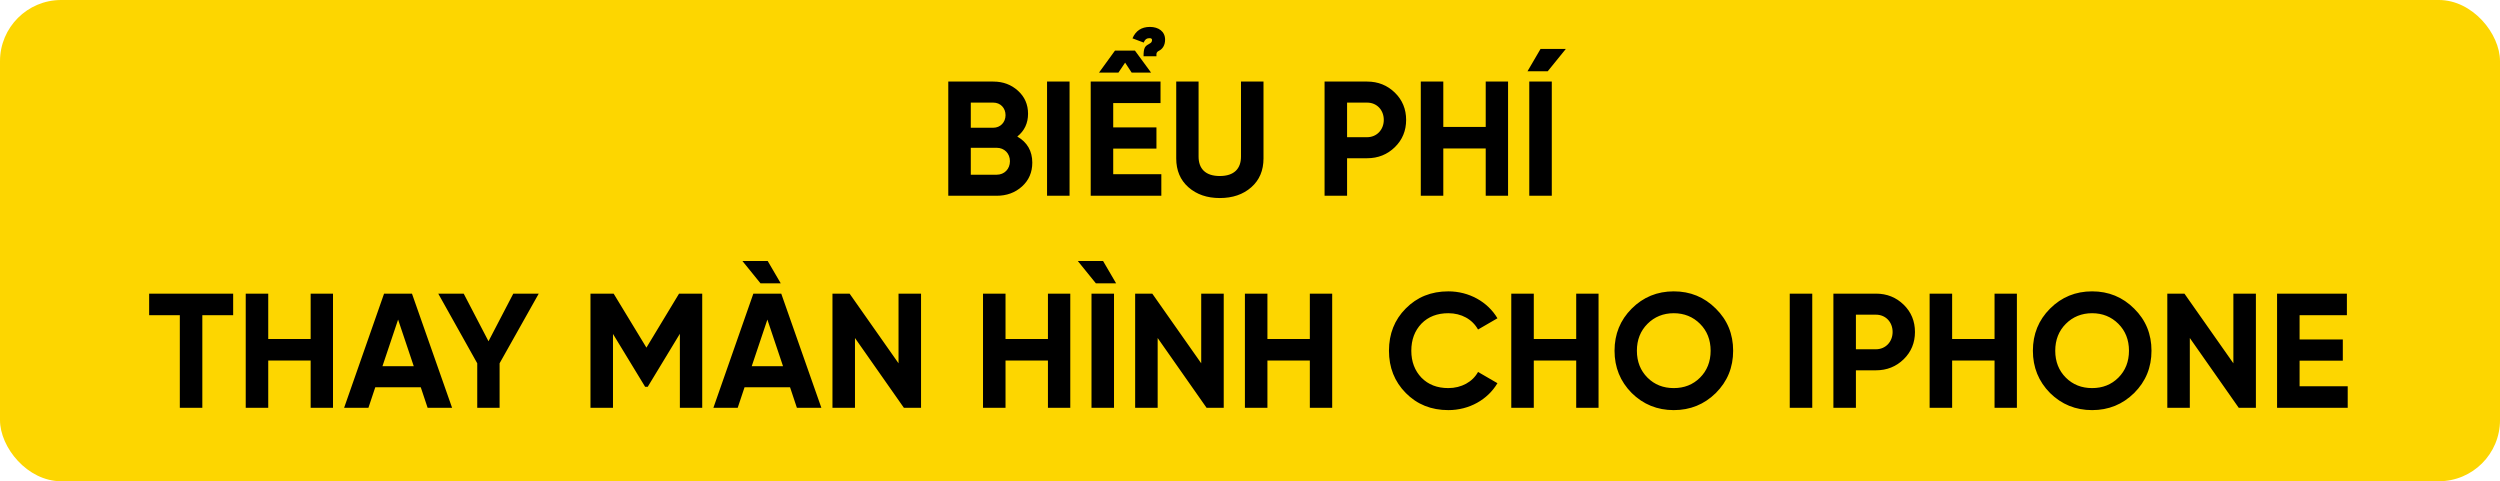
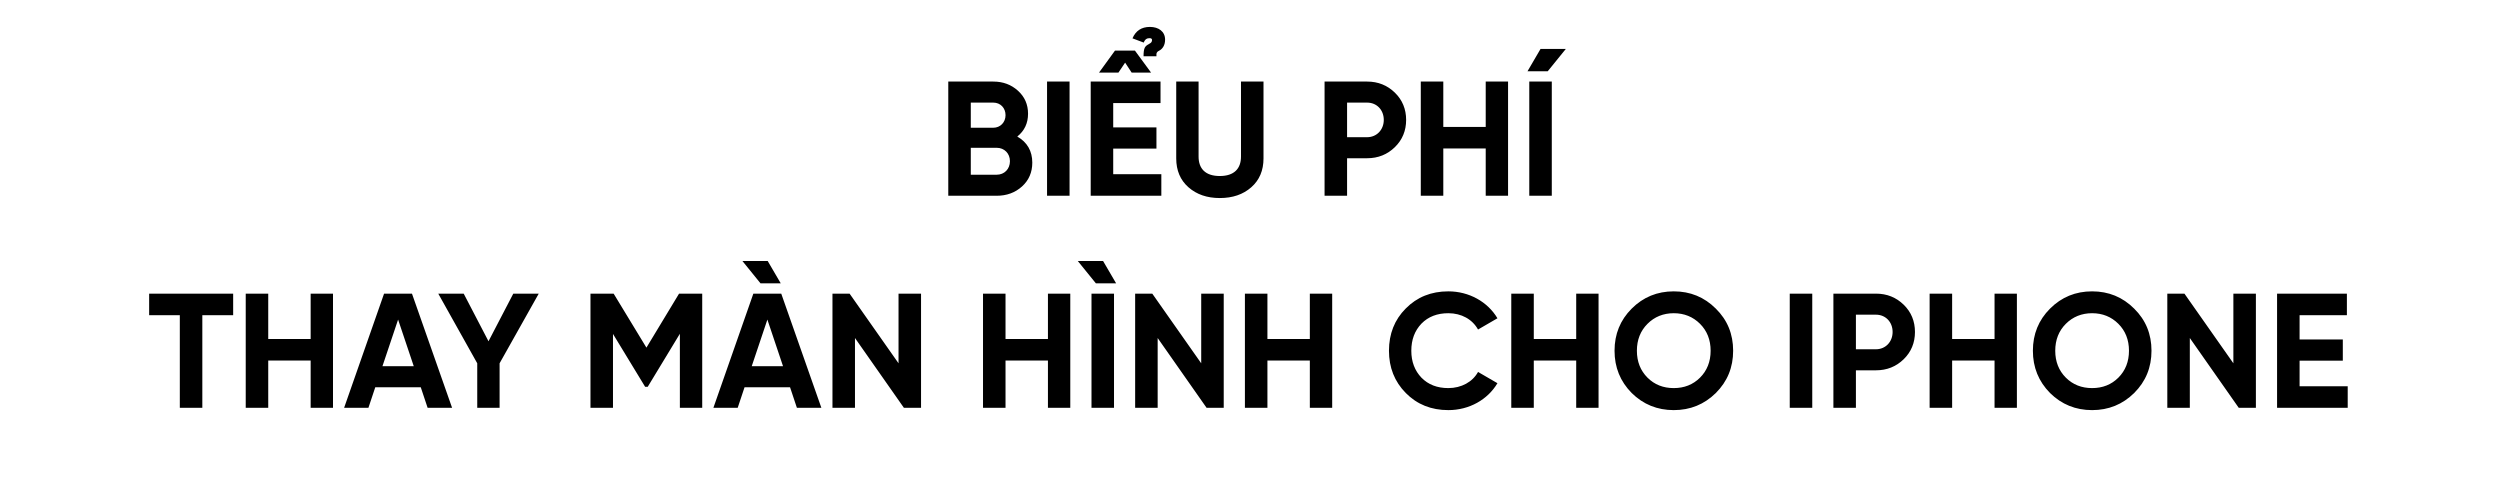
<svg xmlns="http://www.w3.org/2000/svg" width="613" height="118" viewBox="0 0 613 118" fill="none">
-   <rect width="613" height="118" rx="15" fill="#FDD600" />
-   <path d="M249.438 33.48C251.878 34.88 253.118 37.04 253.118 39.88C253.118 42.24 252.278 44.2 250.598 45.72C248.918 47.24 246.838 48 244.398 48H232.518V20H243.558C245.958 20 247.958 20.76 249.598 22.24C251.238 23.72 252.078 25.6 252.078 27.88C252.078 30.2 251.198 32.08 249.438 33.48ZM243.558 25.16H238.038V31.32H243.558C245.278 31.32 246.558 30 246.558 28.24C246.558 26.48 245.318 25.16 243.558 25.16ZM238.038 42.84H244.398C246.278 42.84 247.638 41.44 247.638 39.52C247.638 37.64 246.278 36.24 244.398 36.24H238.038V42.84ZM256.737 48V20H262.257V48H256.737ZM277.48 17.8L275.88 15.36L274.24 17.8H269.48L273.4 12.4H278.28L282.24 17.8H277.48ZM272.96 36.44V42.72H284.76V48H267.44V20H284.56V25.28H272.96V31.24H283.56V36.44H272.96ZM283.56 13.8H280.4C280.4 11.68 280.76 11.32 281.72 10.8C281.72 10.8 282.08 10.56 282.04 10.6C282.24 10.48 282.48 10.24 282.48 9.8C282.48 9.6 282.36 9.36 281.92 9.36C281.32 9.36 280.8 9.52 280.44 10.44L277.68 9.4C278.48 7.56 279.88 6.6 281.96 6.6C284.08 6.6 285.68 7.72 285.68 9.72C285.68 11.16 285 12.04 284.2 12.44C283.72 12.68 283.48 12.92 283.56 13.8ZM299.091 48.56C295.971 48.56 293.411 47.68 291.411 45.92C289.411 44.16 288.411 41.8 288.411 38.84V20H293.891V38.4C293.891 41.32 295.531 43.16 299.091 43.16C302.651 43.16 304.291 41.32 304.291 38.4V20H309.811V38.84C309.811 41.8 308.811 44.16 306.811 45.92C304.811 47.68 302.251 48.56 299.091 48.56ZM324.784 20H335.224C337.904 20 340.184 20.92 342.024 22.72C343.864 24.52 344.784 26.76 344.784 29.4C344.784 32.04 343.864 34.28 342.024 36.08C340.184 37.88 337.904 38.8 335.224 38.8H330.304V48H324.784V20ZM330.304 33.64H335.224C337.584 33.64 339.304 31.8 339.304 29.4C339.304 26.96 337.584 25.16 335.224 25.16H330.304V33.64ZM364.297 31.12V20H369.777V48H364.297V36.4H353.897V48H348.377V20H353.897V31.12H364.297ZM374.539 17.48H379.499L383.939 12H377.739L374.539 17.48ZM374.979 20H380.499V48H374.979V20ZM36.571 72H57.171V77.28H49.611V100H44.091V77.28H36.571V72ZM76.172 83.12V72H81.652V100H76.172V88.4H65.772V100H60.252V72H65.772V83.12H76.172ZM110.854 100H104.854L103.174 94.96H92.014L90.334 100H84.374L94.174 72H101.014L110.854 100ZM97.614 78.36L93.774 89.8H101.454L97.614 78.36ZM125.86 72H132.1L122.5 89.08V100H117.02V89.08L107.46 72H113.7L119.78 83.68L125.86 72ZM166.504 72H172.184V100H166.704V81.84L158.824 94.84H158.184L150.304 81.88V100H144.784V72H150.464L158.504 85.24L166.504 72ZM188.241 64L191.441 69.48H186.481L182.041 64H188.241ZM201.401 100H195.401L193.721 94.96H182.561L180.881 100H174.921L184.721 72H191.561L201.401 100ZM188.161 78.36L184.321 89.8H192.001L188.161 78.36ZM220.32 89.08V72H225.84V100H221.64L209.64 82.88V100H204.12V72H208.32L220.32 89.08ZM256.954 83.12V72H262.434V100H256.954V88.4H246.554V100H241.034V72H246.554V83.12H256.954ZM273.675 69.48L270.475 64H264.275L268.715 69.48H273.675ZM267.635 72H273.155V100H267.635V72ZM294.538 89.08V72H300.058V100H295.858L283.858 82.88V100H278.338V72H282.538L294.538 89.08ZM321.172 83.12V72H326.652V100H321.172V88.4H310.772V100H305.252V72H310.772V83.12H321.172ZM355.134 100.56C350.934 100.56 347.454 99.16 344.694 96.36C341.934 93.56 340.574 90.12 340.574 86C340.574 81.88 341.934 78.4 344.694 75.64C347.454 72.84 350.934 71.44 355.134 71.44C360.214 71.44 364.774 74 367.174 78.04L362.414 80.8C361.014 78.28 358.334 76.8 355.134 76.8C352.414 76.8 350.214 77.64 348.534 79.36C346.894 81.08 346.054 83.28 346.054 86C346.054 88.68 346.894 90.88 348.534 92.6C350.214 94.32 352.414 95.16 355.134 95.16C358.334 95.16 361.094 93.64 362.414 91.2L367.174 93.96C364.774 98 360.254 100.56 355.134 100.56ZM386.485 83.12V72H391.965V100H386.485V88.4H376.085V100H370.565V72H376.085V83.12H386.485ZM420.726 96.36C417.886 99.16 414.446 100.56 410.406 100.56C406.366 100.56 402.926 99.16 400.086 96.36C397.286 93.52 395.886 90.08 395.886 86C395.886 81.92 397.286 78.48 400.086 75.68C402.926 72.84 406.366 71.44 410.406 71.44C414.446 71.44 417.886 72.84 420.726 75.68C423.566 78.48 424.966 81.92 424.966 86C424.966 90.08 423.566 93.52 420.726 96.36ZM403.966 92.6C405.686 94.32 407.846 95.16 410.406 95.16C412.966 95.16 415.126 94.32 416.846 92.6C418.566 90.88 419.446 88.68 419.446 86C419.446 83.32 418.566 81.12 416.846 79.4C415.126 77.68 412.966 76.8 410.406 76.8C407.846 76.8 405.686 77.68 403.966 79.4C402.246 81.12 401.366 83.32 401.366 86C401.366 88.68 402.246 90.88 403.966 92.6ZM438.846 100V72H444.366V100H438.846ZM449.549 72H459.989C462.669 72 464.949 72.92 466.789 74.72C468.629 76.52 469.549 78.76 469.549 81.4C469.549 84.04 468.629 86.28 466.789 88.08C464.949 89.88 462.669 90.8 459.989 90.8H455.069V100H449.549V72ZM455.069 85.64H459.989C462.349 85.64 464.069 83.8 464.069 81.4C464.069 78.96 462.349 77.16 459.989 77.16H455.069V85.64ZM489.063 83.12V72H494.543V100H489.063V88.4H478.663V100H473.143V72H478.663V83.12H489.063ZM523.305 96.36C520.465 99.16 517.025 100.56 512.985 100.56C508.945 100.56 505.505 99.16 502.665 96.36C499.865 93.52 498.465 90.08 498.465 86C498.465 81.92 499.865 78.48 502.665 75.68C505.505 72.84 508.945 71.44 512.985 71.44C517.025 71.44 520.465 72.84 523.305 75.68C526.145 78.48 527.545 81.92 527.545 86C527.545 90.08 526.145 93.52 523.305 96.36ZM506.545 92.6C508.265 94.32 510.425 95.16 512.985 95.16C515.545 95.16 517.705 94.32 519.425 92.6C521.145 90.88 522.025 88.68 522.025 86C522.025 83.32 521.145 81.12 519.425 79.4C517.705 77.68 515.545 76.8 512.985 76.8C510.425 76.8 508.265 77.68 506.545 79.4C504.825 81.12 503.945 83.32 503.945 86C503.945 88.68 504.825 90.88 506.545 92.6ZM547.624 89.08V72H553.144V100H548.944L536.944 82.88V100H531.424V72H535.624L547.624 89.08ZM563.858 88.44V94.72H575.658V100H558.338V72H575.458V77.28H563.858V83.24H574.458V88.44H563.858Z" fill="black" />
+   <path d="M249.438 33.48C251.878 34.88 253.118 37.04 253.118 39.88C253.118 42.24 252.278 44.2 250.598 45.72C248.918 47.24 246.838 48 244.398 48H232.518V20H243.558C245.958 20 247.958 20.76 249.598 22.24C251.238 23.72 252.078 25.6 252.078 27.88C252.078 30.2 251.198 32.08 249.438 33.48ZM243.558 25.16H238.038V31.32H243.558C245.278 31.32 246.558 30 246.558 28.24C246.558 26.48 245.318 25.16 243.558 25.16ZM238.038 42.84H244.398C246.278 42.84 247.638 41.44 247.638 39.52C247.638 37.64 246.278 36.24 244.398 36.24H238.038V42.84ZM256.737 48V20H262.257V48ZM277.48 17.8L275.88 15.36L274.24 17.8H269.48L273.4 12.4H278.28L282.24 17.8H277.48ZM272.96 36.44V42.72H284.76V48H267.44V20H284.56V25.28H272.96V31.24H283.56V36.44H272.96ZM283.56 13.8H280.4C280.4 11.68 280.76 11.32 281.72 10.8C281.72 10.8 282.08 10.56 282.04 10.6C282.24 10.48 282.48 10.24 282.48 9.8C282.48 9.6 282.36 9.36 281.92 9.36C281.32 9.36 280.8 9.52 280.44 10.44L277.68 9.4C278.48 7.56 279.88 6.6 281.96 6.6C284.08 6.6 285.68 7.72 285.68 9.72C285.68 11.16 285 12.04 284.2 12.44C283.72 12.68 283.48 12.92 283.56 13.8ZM299.091 48.56C295.971 48.56 293.411 47.68 291.411 45.92C289.411 44.16 288.411 41.8 288.411 38.84V20H293.891V38.4C293.891 41.32 295.531 43.16 299.091 43.16C302.651 43.16 304.291 41.32 304.291 38.4V20H309.811V38.84C309.811 41.8 308.811 44.16 306.811 45.92C304.811 47.68 302.251 48.56 299.091 48.56ZM324.784 20H335.224C337.904 20 340.184 20.92 342.024 22.72C343.864 24.52 344.784 26.76 344.784 29.4C344.784 32.04 343.864 34.28 342.024 36.08C340.184 37.88 337.904 38.8 335.224 38.8H330.304V48H324.784V20ZM330.304 33.64H335.224C337.584 33.64 339.304 31.8 339.304 29.4C339.304 26.96 337.584 25.16 335.224 25.16H330.304V33.64ZM364.297 31.12V20H369.777V48H364.297V36.4H353.897V48H348.377V20H353.897V31.12H364.297ZM374.539 17.48H379.499L383.939 12H377.739L374.539 17.48ZM374.979 20H380.499V48H374.979V20ZM36.571 72H57.171V77.28H49.611V100H44.091V77.28H36.571V72ZM76.172 83.12V72H81.652V100H76.172V88.4H65.772V100H60.252V72H65.772V83.12H76.172ZM110.854 100H104.854L103.174 94.96H92.014L90.334 100H84.374L94.174 72H101.014L110.854 100ZM97.614 78.36L93.774 89.8H101.454L97.614 78.36ZM125.86 72H132.1L122.5 89.08V100H117.02V89.08L107.46 72H113.7L119.78 83.68L125.86 72ZM166.504 72H172.184V100H166.704V81.84L158.824 94.84H158.184L150.304 81.88V100H144.784V72H150.464L158.504 85.24L166.504 72ZM188.241 64L191.441 69.48H186.481L182.041 64H188.241ZM201.401 100H195.401L193.721 94.96H182.561L180.881 100H174.921L184.721 72H191.561L201.401 100ZM188.161 78.36L184.321 89.8H192.001L188.161 78.36ZM220.32 89.08V72H225.84V100H221.64L209.64 82.88V100H204.12V72H208.32L220.32 89.08ZM256.954 83.12V72H262.434V100H256.954V88.4H246.554V100H241.034V72H246.554V83.12H256.954ZM273.675 69.48L270.475 64H264.275L268.715 69.48H273.675ZM267.635 72H273.155V100H267.635V72ZM294.538 89.08V72H300.058V100H295.858L283.858 82.88V100H278.338V72H282.538L294.538 89.08ZM321.172 83.12V72H326.652V100H321.172V88.4H310.772V100H305.252V72H310.772V83.12H321.172ZM355.134 100.56C350.934 100.56 347.454 99.16 344.694 96.36C341.934 93.56 340.574 90.12 340.574 86C340.574 81.88 341.934 78.4 344.694 75.64C347.454 72.84 350.934 71.44 355.134 71.44C360.214 71.44 364.774 74 367.174 78.04L362.414 80.8C361.014 78.28 358.334 76.8 355.134 76.8C352.414 76.8 350.214 77.64 348.534 79.36C346.894 81.08 346.054 83.28 346.054 86C346.054 88.68 346.894 90.88 348.534 92.6C350.214 94.32 352.414 95.16 355.134 95.16C358.334 95.16 361.094 93.64 362.414 91.2L367.174 93.96C364.774 98 360.254 100.56 355.134 100.56ZM386.485 83.12V72H391.965V100H386.485V88.4H376.085V100H370.565V72H376.085V83.12H386.485ZM420.726 96.36C417.886 99.16 414.446 100.56 410.406 100.56C406.366 100.56 402.926 99.16 400.086 96.36C397.286 93.52 395.886 90.08 395.886 86C395.886 81.92 397.286 78.48 400.086 75.68C402.926 72.84 406.366 71.44 410.406 71.44C414.446 71.44 417.886 72.84 420.726 75.68C423.566 78.48 424.966 81.92 424.966 86C424.966 90.08 423.566 93.52 420.726 96.36ZM403.966 92.6C405.686 94.32 407.846 95.16 410.406 95.16C412.966 95.16 415.126 94.32 416.846 92.6C418.566 90.88 419.446 88.68 419.446 86C419.446 83.32 418.566 81.12 416.846 79.4C415.126 77.68 412.966 76.8 410.406 76.8C407.846 76.8 405.686 77.68 403.966 79.4C402.246 81.12 401.366 83.32 401.366 86C401.366 88.68 402.246 90.88 403.966 92.6ZM438.846 100V72H444.366V100H438.846ZM449.549 72H459.989C462.669 72 464.949 72.92 466.789 74.72C468.629 76.52 469.549 78.76 469.549 81.4C469.549 84.04 468.629 86.28 466.789 88.08C464.949 89.88 462.669 90.8 459.989 90.8H455.069V100H449.549V72ZM455.069 85.64H459.989C462.349 85.64 464.069 83.8 464.069 81.4C464.069 78.96 462.349 77.16 459.989 77.16H455.069V85.64ZM489.063 83.12V72H494.543V100H489.063V88.4H478.663V100H473.143V72H478.663V83.12H489.063ZM523.305 96.36C520.465 99.16 517.025 100.56 512.985 100.56C508.945 100.56 505.505 99.16 502.665 96.36C499.865 93.52 498.465 90.08 498.465 86C498.465 81.92 499.865 78.48 502.665 75.68C505.505 72.84 508.945 71.44 512.985 71.44C517.025 71.44 520.465 72.84 523.305 75.68C526.145 78.48 527.545 81.92 527.545 86C527.545 90.08 526.145 93.52 523.305 96.36ZM506.545 92.6C508.265 94.32 510.425 95.16 512.985 95.16C515.545 95.16 517.705 94.32 519.425 92.6C521.145 90.88 522.025 88.68 522.025 86C522.025 83.32 521.145 81.12 519.425 79.4C517.705 77.68 515.545 76.8 512.985 76.8C510.425 76.8 508.265 77.68 506.545 79.4C504.825 81.12 503.945 83.32 503.945 86C503.945 88.68 504.825 90.88 506.545 92.6ZM547.624 89.08V72H553.144V100H548.944L536.944 82.88V100H531.424V72H535.624L547.624 89.08ZM563.858 88.44V94.72H575.658V100H558.338V72H575.458V77.28H563.858V83.24H574.458V88.44H563.858Z" fill="black" />
</svg>